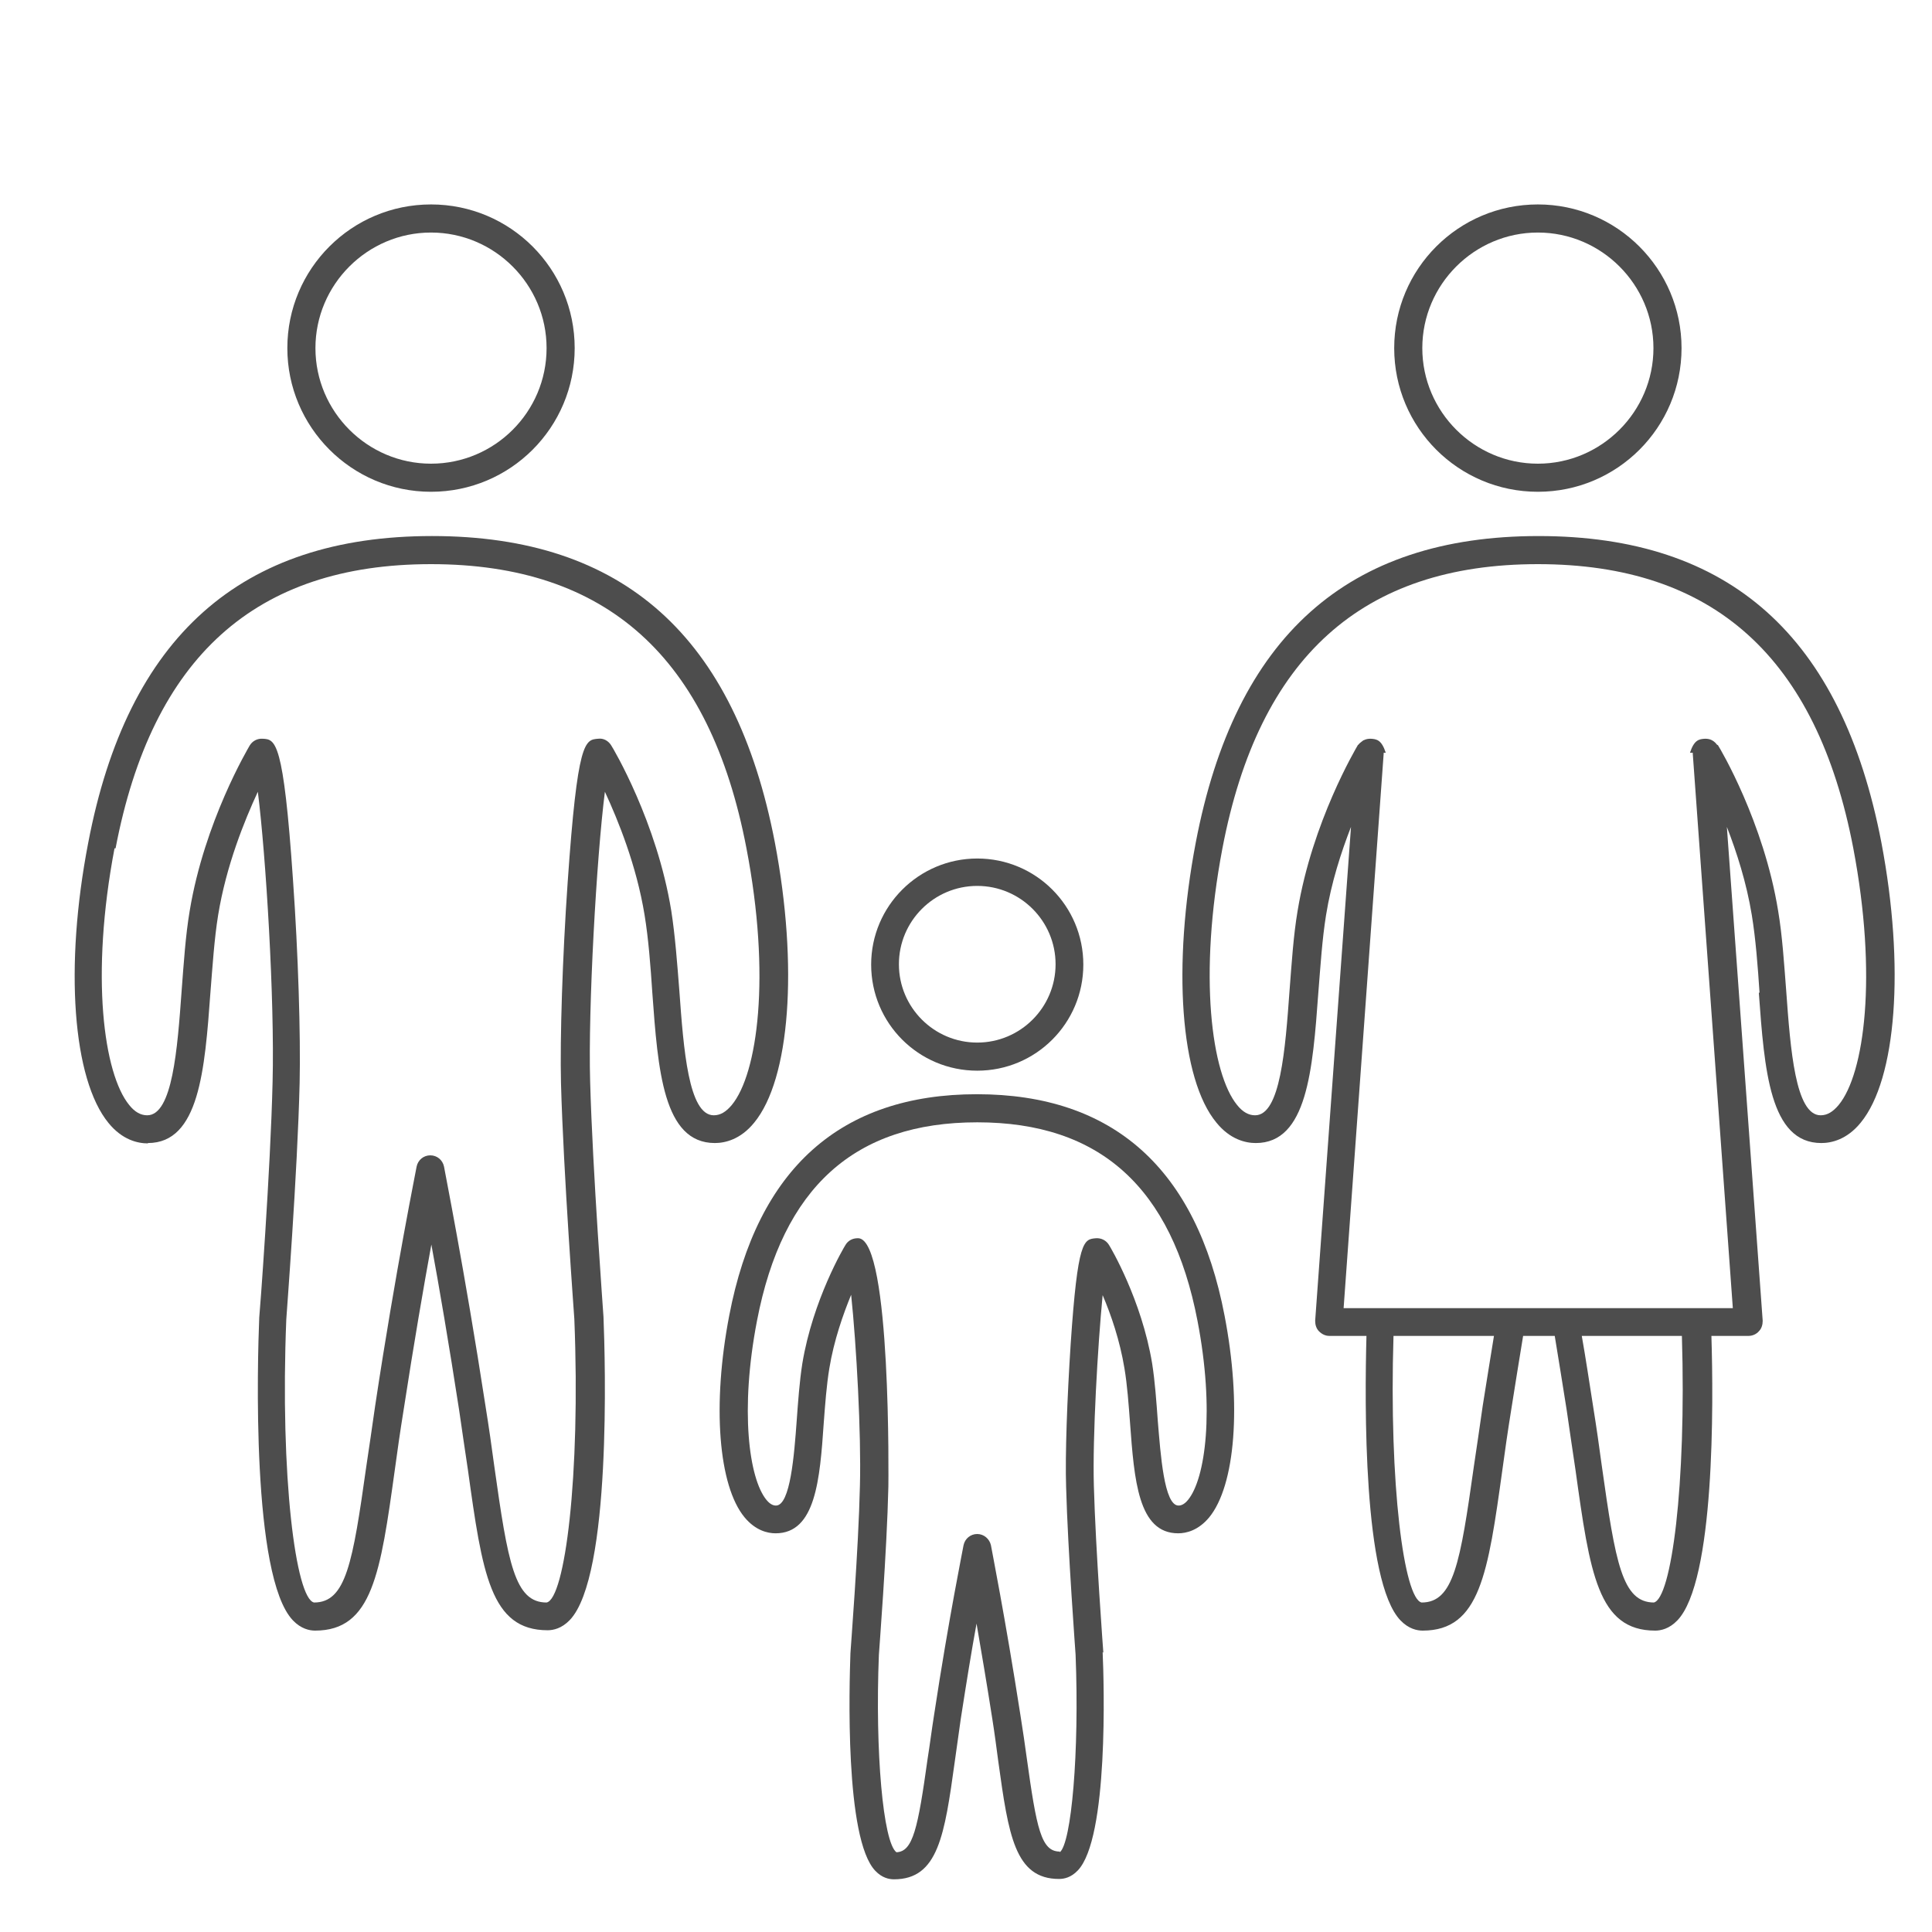
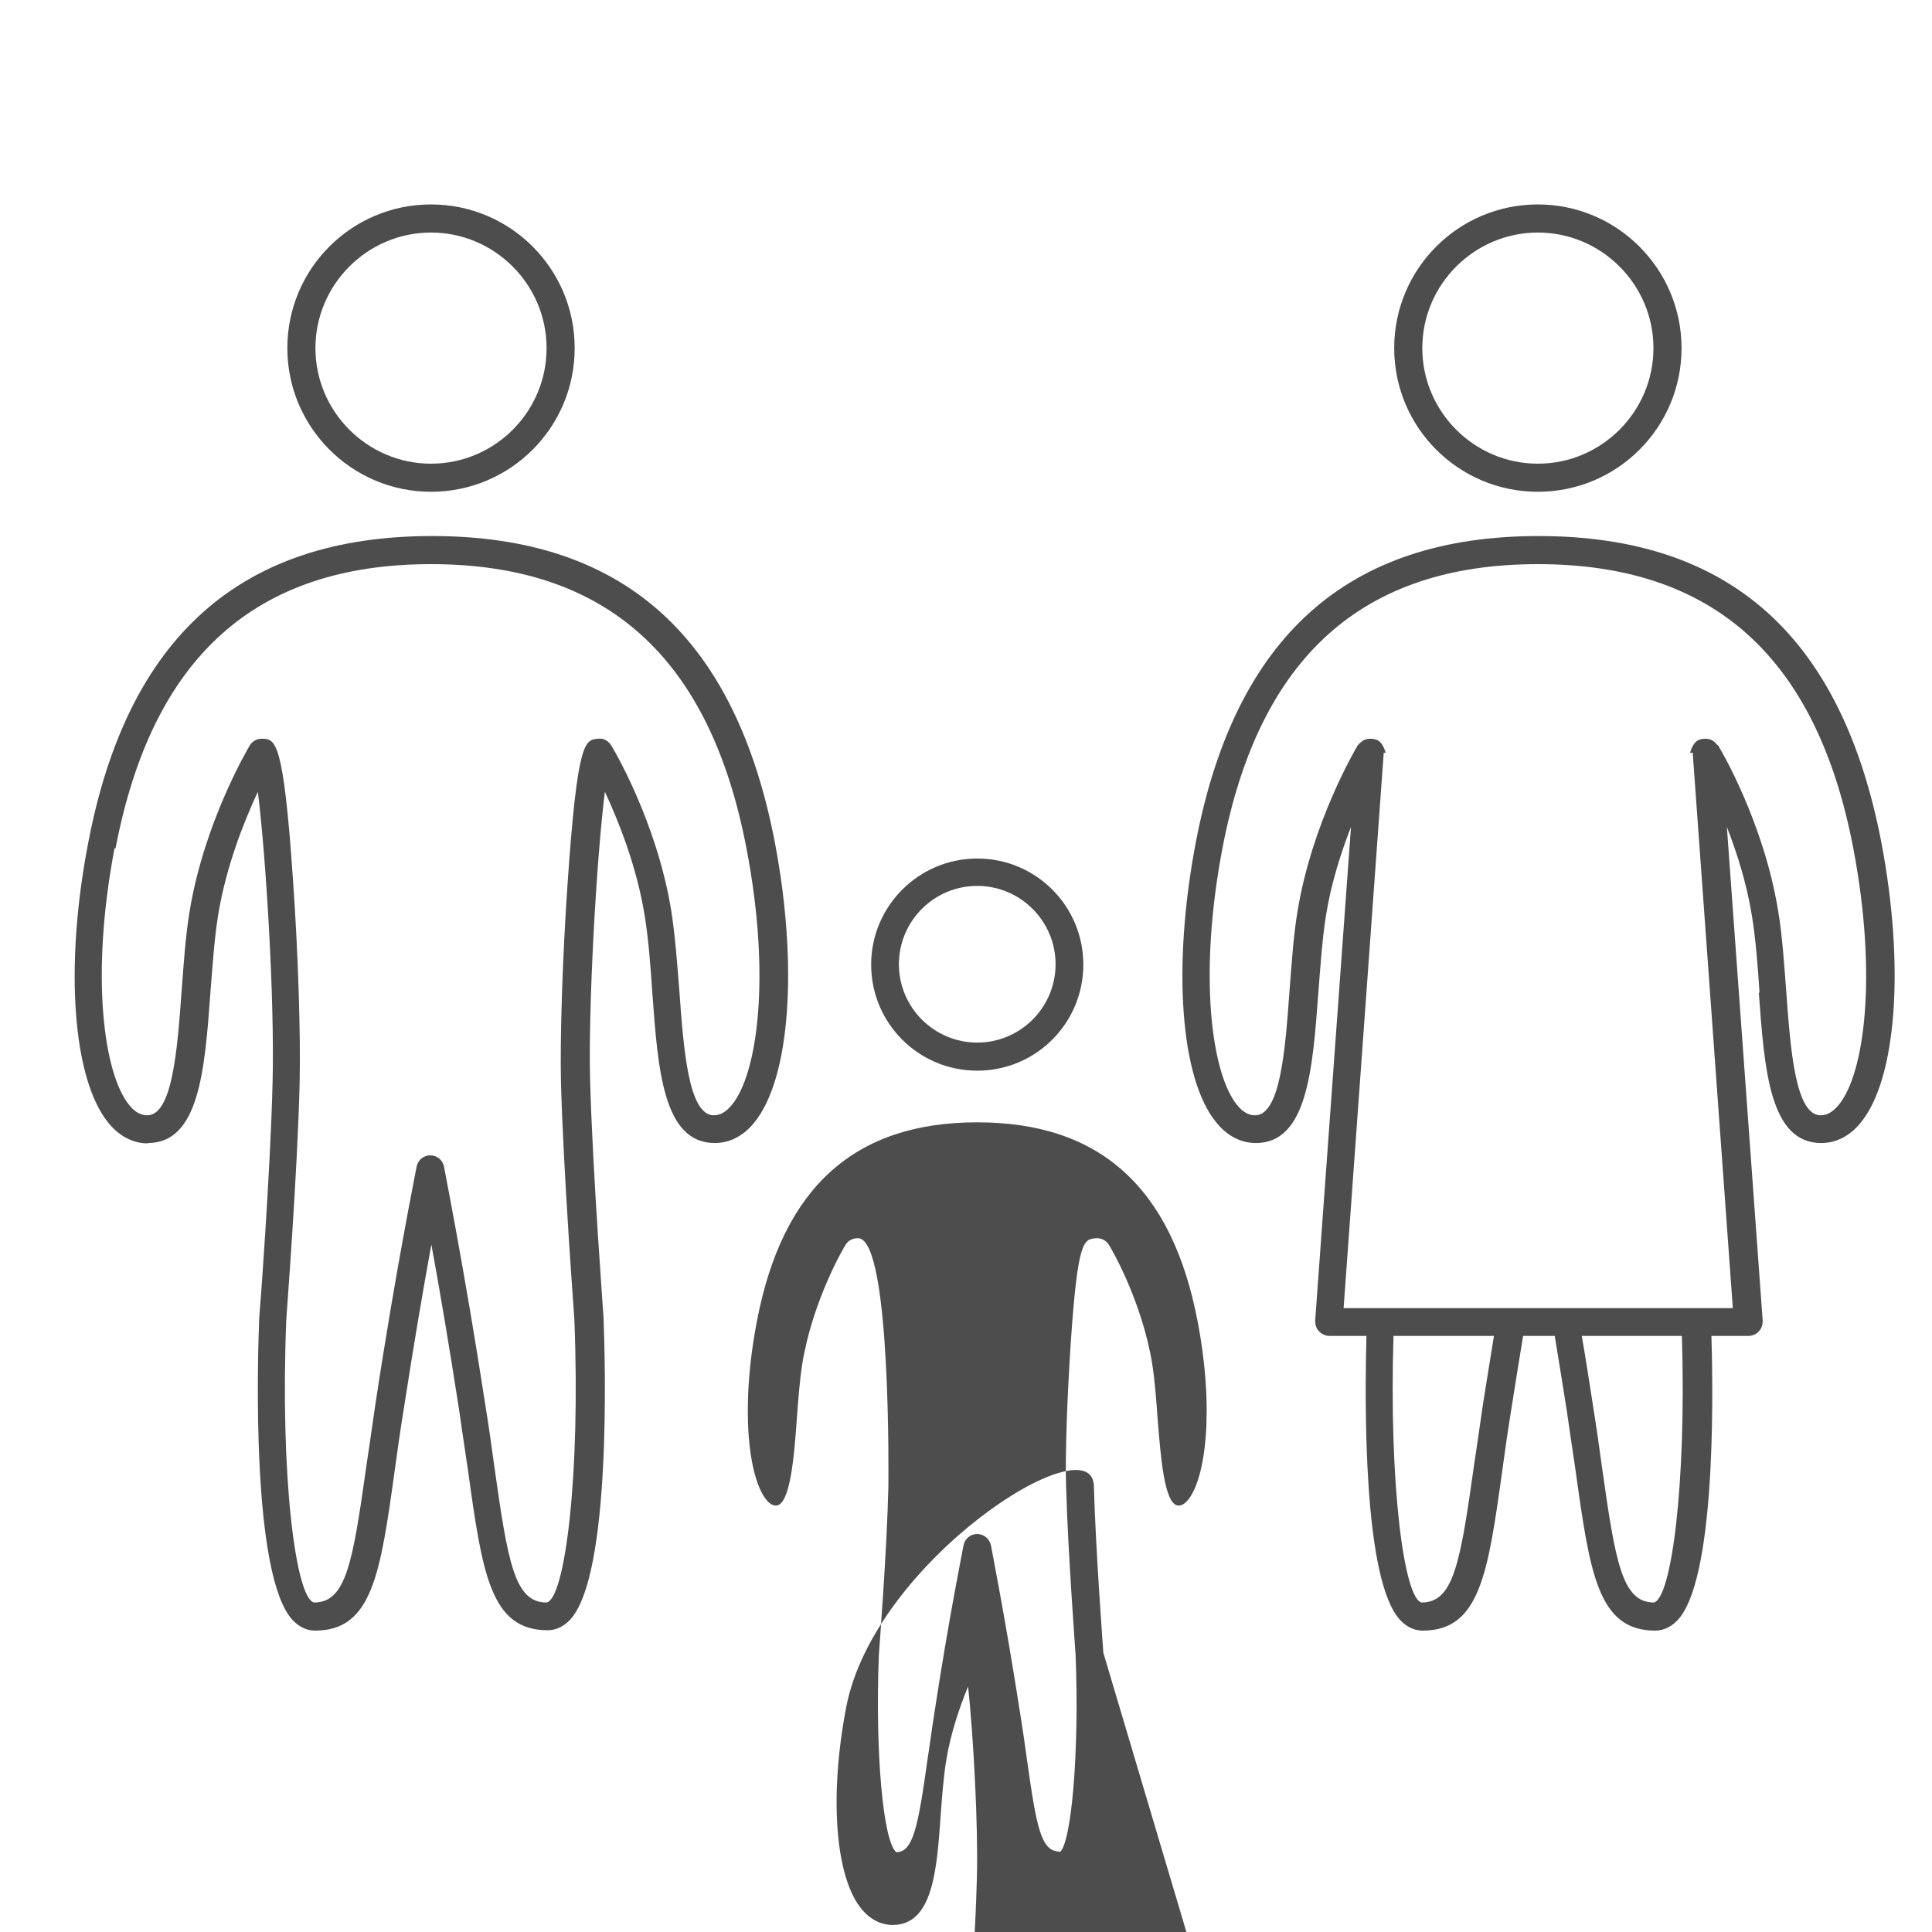
<svg xmlns="http://www.w3.org/2000/svg" viewBox="0 0 55 55">
  <defs>
    <style>.d,.e{fill:#4d4d4d;}.f{fill:none;}.e{opacity:0;}</style>
  </defs>
  <g id="a" />
  <g id="b">
    <g id="c">
      <rect class="e" width="55" height="55" />
      <path class="f" d="M4.21,39.02c.72,0,.86-1.88,.98-3.54,.06-.77,.12-1.57,.23-2.28,.41-2.53,1.65-4.62,1.71-4.71,.08-.13,.22-.21,.37-.19,.37,.03,.59,.04,.86,4.01,.15,2.11,.22,4.44,.19,5.78-.06,2.57-.38,6.7-.38,6.74-.18,4.47,.27,7.95,.79,8.06,.91,0,1.1-1.12,1.49-3.89,.07-.52,.15-1.09,.25-1.71,.6-3.9,1.18-6.78,1.18-6.81,.04-.18,.2-.32,.39-.32s.35,.13,.39,.32c0,.03,.59,2.9,1.18,6.81,.09,.62,.17,1.19,.25,1.71,.39,2.76,.58,3.89,1.49,3.89,.52-.11,.97-3.58,.79-8.07,0-.03-.31-4.15-.38-6.72-.03-1.26,.04-3.56,.19-5.71,.28-4.04,.48-4.06,.87-4.09,.15-.01,.29,.06,.37,.19,.05,.09,1.29,2.17,1.71,4.71,.12,.71,.17,1.51,.23,2.28,.12,1.66,.26,3.54,.98,3.54,.18,0,.35-.09,.51-.29,.73-.89,1.11-3.68,.42-7.31-1.04-5.44-3.98-8.09-8.98-8.09s-7.94,2.65-8.98,8.09c-.69,3.63-.32,6.42,.42,7.31,.16,.19,.33,.29,.51,.29Z" />
      <path class="f" d="M8.98,17.19c0,1.82,1.48,3.29,3.29,3.29s3.29-1.48,3.29-3.29-1.48-3.29-3.29-3.29-3.29,1.48-3.29,3.29Z" />
      <path class="f" d="M36.24,17.19c0-1.81-1.48-3.29-3.29-3.29s-3.29,1.48-3.29,3.29,1.48,3.29,3.29,3.29,3.29-1.48,3.29-3.29Z" />
-       <path class="f" d="M37.72,28.31c.07,0,.13,.01,.19,.04,.02,0,.04,.02,.05,.03,.04,.03,.08,.06,.1,.1,0,0,.02,.01,.03,.02,.05,.09,1.29,2.17,1.71,4.71,.12,.71,.17,1.51,.23,2.28,.12,1.66,.26,3.54,.98,3.54,.18,0,.35-.09,.51-.29,.73-.89,1.11-3.68,.42-7.31-1.04-5.44-3.98-8.09-8.98-8.09s-7.94,2.65-8.98,8.09c-.69,3.63-.32,6.42,.42,7.31,.16,.19,.32,.29,.51,.29,.72,0,.86-1.88,.98-3.54,.06-.77,.12-1.57,.23-2.28,.41-2.53,1.65-4.62,1.71-4.71,0,0,.02-.01,.02-.02,.03-.04,.07-.08,.11-.1,.02-.01,.03-.02,.05-.03,.06-.03,.12-.04,.19-.04,.17,.01,.3,.03,.43,.4h-.06s0,.02,0,.03l-1.14,15.78h11.08l-1.14-15.78s0-.02,0-.03h-.07c.12-.37,.26-.38,.43-.4Z" />
      <path class="f" d="M50.84,25.27c-1.23,0-2.24,1-2.24,2.24s1,2.24,2.24,2.24,2.24-1,2.24-2.24-1-2.24-2.24-2.24Z" />
      <path class="f" d="M29.64,52.9c.91,0,1.1-1.12,1.49-3.89,.07-.52,.15-1.09,.25-1.71,.11-.7,.21-1.37,.32-1.99h-2.86c-.13,4.24,.3,7.48,.8,7.59Z" />
      <path class="f" d="M34.21,45.31c.1,.62,.21,1.29,.32,1.99,.09,.62,.17,1.19,.25,1.71,.39,2.77,.58,3.89,1.49,3.89,.5-.11,.93-3.34,.8-7.59h-2.85Z" />
      <path class="d" d="M8.18,9.91c0,2.25,1.83,4.09,4.09,4.09s4.09-1.83,4.09-4.09-1.83-4.09-4.09-4.09-4.09,1.83-4.09,4.09Zm7.38,0c0,1.82-1.48,3.29-3.29,3.29s-3.29-1.48-3.29-3.29,1.48-3.29,3.29-3.29,3.29,1.48,3.29,3.29Z" />
      <path class="d" d="M4.21,32.54c1.46,0,1.62-2.08,1.78-4.28,.06-.75,.11-1.53,.22-2.21,.23-1.41,.75-2.69,1.13-3.51,.23,1.82,.48,5.9,.42,8.26-.06,2.55-.37,6.66-.38,6.71-.05,1.22-.23,7.38,.96,8.62,.23,.24,.47,.29,.63,.29,1.63,0,1.86-1.63,2.27-4.58,.07-.52,.15-1.08,.25-1.7,.29-1.88,.57-3.51,.79-4.71,.22,1.19,.5,2.83,.79,4.71,.09,.61,.17,1.18,.25,1.7,.41,2.95,.64,4.57,2.27,4.57,.16,0,.4-.05,.63-.29,1.19-1.24,1.01-7.39,.96-8.63,0-.04-.31-4.15-.38-6.7-.06-2.08,.18-6.36,.42-8.25,.38,.82,.9,2.1,1.13,3.51,.11,.67,.17,1.45,.22,2.21,.16,2.2,.31,4.28,1.78,4.28,.29,0,.73-.1,1.12-.58,1.02-1.24,1.26-4.44,.59-7.97-1.13-5.88-4.32-8.73-9.76-8.73S3.63,18.12,2.51,24c-.68,3.52-.44,6.73,.58,7.97,.39,.48,.83,.58,1.12,.58Zm-.92-8.39c1.04-5.44,3.98-8.09,8.98-8.09s7.94,2.65,8.98,8.09c.7,3.63,.32,6.42-.42,7.31-.16,.19-.32,.29-.51,.29-.72,0-.86-1.88-.98-3.54-.06-.77-.12-1.57-.23-2.28-.41-2.53-1.65-4.62-1.71-4.71-.08-.13-.22-.21-.37-.19-.38,.03-.59,.04-.87,4.09-.15,2.15-.22,4.45-.19,5.71,.07,2.57,.38,6.69,.38,6.72,.18,4.49-.27,7.97-.79,8.07-.91,0-1.1-1.12-1.49-3.89-.07-.52-.15-1.09-.25-1.71-.6-3.9-1.18-6.78-1.18-6.81-.04-.19-.2-.32-.39-.32s-.35,.13-.39,.32c0,.03-.59,2.9-1.18,6.81-.09,.62-.17,1.19-.25,1.71-.39,2.77-.58,3.89-1.49,3.89-.52-.11-.97-3.59-.79-8.06,0-.04,.32-4.17,.38-6.74,.03-1.34-.04-3.67-.19-5.78-.27-3.97-.5-3.99-.86-4.01-.15-.01-.29,.06-.37,.19-.05,.09-1.29,2.17-1.71,4.71-.12,.71-.17,1.5-.23,2.28-.12,1.66-.26,3.54-.98,3.54-.18,0-.35-.09-.51-.29-.73-.89-1.11-3.68-.42-7.31Z" />
      <path class="d" d="M27.82,24.44c-1.66,0-3.02,1.35-3.02,3.02s1.35,3.02,3.02,3.02,3.02-1.35,3.02-3.02-1.35-3.02-3.02-3.02Zm0,5.24c-1.23,0-2.23-1-2.23-2.23s1-2.23,2.23-2.23,2.23,1,2.23,2.23-1,2.23-2.23,2.23Z" />
-       <path class="d" d="M31.41,47.05s-.22-2.94-.27-4.75c-.04-1.4,.11-3.98,.25-5.43,.24,.56,.49,1.29,.62,2.08,.08,.47,.12,1.03,.16,1.56,.12,1.62,.23,3.14,1.37,3.14,.23,0,.57-.08,.88-.45,.75-.91,.93-3.22,.44-5.75-.8-4.18-3.17-6.3-7.05-6.3s-6.25,2.12-7.05,6.3c-.49,2.54-.31,4.85,.44,5.75,.31,.37,.65,.45,.88,.45,1.14,0,1.26-1.53,1.37-3.14,.04-.53,.08-1.08,.16-1.56,.13-.79,.39-1.53,.62-2.09,.15,1.42,.29,3.95,.25,5.44-.04,1.81-.27,4.72-.27,4.76-.03,.88-.17,5.29,.71,6.2,.19,.2,.39,.24,.53,.24,1.26,0,1.44-1.26,1.73-3.35,.05-.37,.11-.77,.17-1.21,.16-1.03,.31-1.96,.45-2.72,.13,.76,.29,1.69,.45,2.72,.07,.44,.12,.84,.17,1.21,.29,2.09,.47,3.34,1.73,3.34,.14,0,.34-.04,.53-.24,.88-.91,.75-5.33,.71-6.22Zm-1.24,5.66c-.53,0-.66-.65-.94-2.66-.05-.37-.11-.78-.18-1.22-.43-2.77-.84-4.82-.84-4.84-.04-.18-.2-.32-.39-.32s-.35,.13-.39,.32c0,.02-.42,2.07-.84,4.84-.07,.44-.12,.85-.18,1.22-.28,2.01-.42,2.66-.89,2.68-.38-.28-.61-2.86-.5-5.62,0-.03,.23-2.96,.27-4.79,0-.07,.09-7.01-.85-7.07h-.03c-.14,0-.27,.07-.34,.19-.04,.06-.93,1.56-1.23,3.38-.08,.51-.12,1.08-.16,1.63-.07,.96-.18,2.41-.59,2.41-.03,0-.14,0-.27-.16-.5-.61-.76-2.56-.27-5.1,.73-3.8,2.78-5.65,6.27-5.65s5.54,1.85,6.27,5.65c.49,2.54,.23,4.49-.27,5.1-.13,.16-.24,.16-.27,.16-.41,0-.51-1.45-.59-2.41-.04-.55-.08-1.12-.16-1.63-.3-1.82-1.19-3.32-1.23-3.38-.08-.13-.22-.2-.37-.19-.35,.03-.52,.04-.72,3.01-.1,1.53-.16,3.17-.13,4.07,.05,1.83,.27,4.76,.27,4.78,.11,2.78-.12,5.36-.45,5.62Z" />
+       <path class="d" d="M31.41,47.05s-.22-2.94-.27-4.75s-6.25,2.12-7.05,6.3c-.49,2.54-.31,4.85,.44,5.75,.31,.37,.65,.45,.88,.45,1.14,0,1.26-1.53,1.37-3.14,.04-.53,.08-1.08,.16-1.56,.13-.79,.39-1.53,.62-2.09,.15,1.42,.29,3.95,.25,5.44-.04,1.81-.27,4.72-.27,4.76-.03,.88-.17,5.29,.71,6.2,.19,.2,.39,.24,.53,.24,1.26,0,1.44-1.26,1.73-3.35,.05-.37,.11-.77,.17-1.21,.16-1.03,.31-1.96,.45-2.72,.13,.76,.29,1.69,.45,2.72,.07,.44,.12,.84,.17,1.21,.29,2.09,.47,3.34,1.73,3.34,.14,0,.34-.04,.53-.24,.88-.91,.75-5.33,.71-6.22Zm-1.24,5.66c-.53,0-.66-.65-.94-2.66-.05-.37-.11-.78-.18-1.22-.43-2.77-.84-4.82-.84-4.84-.04-.18-.2-.32-.39-.32s-.35,.13-.39,.32c0,.02-.42,2.07-.84,4.84-.07,.44-.12,.85-.18,1.22-.28,2.01-.42,2.66-.89,2.68-.38-.28-.61-2.86-.5-5.62,0-.03,.23-2.96,.27-4.79,0-.07,.09-7.01-.85-7.07h-.03c-.14,0-.27,.07-.34,.19-.04,.06-.93,1.56-1.23,3.38-.08,.51-.12,1.08-.16,1.63-.07,.96-.18,2.41-.59,2.41-.03,0-.14,0-.27-.16-.5-.61-.76-2.56-.27-5.1,.73-3.8,2.78-5.65,6.27-5.65s5.54,1.85,6.27,5.65c.49,2.54,.23,4.49-.27,5.1-.13,.16-.24,.16-.27,.16-.41,0-.51-1.45-.59-2.41-.04-.55-.08-1.12-.16-1.63-.3-1.82-1.19-3.32-1.23-3.38-.08-.13-.22-.2-.37-.19-.35,.03-.52,.04-.72,3.01-.1,1.53-.16,3.17-.13,4.07,.05,1.83,.27,4.76,.27,4.78,.11,2.78-.12,5.36-.45,5.62Z" />
      <path class="d" d="M47.87,9.91c0-2.25-1.83-4.09-4.09-4.09s-4.09,1.83-4.09,4.09,1.83,4.09,4.09,4.09,4.09-1.83,4.09-4.09Zm-7.38,0c0-1.81,1.48-3.29,3.29-3.29s3.29,1.48,3.29,3.29-1.48,3.29-3.29,3.29-3.29-1.48-3.29-3.29Z" />
      <path class="d" d="M50.07,28.26c.16,2.2,.31,4.28,1.78,4.28,.29,0,.73-.1,1.12-.58,1.02-1.24,1.26-4.44,.59-7.97-1.13-5.88-4.32-8.73-9.76-8.73s-8.64,2.86-9.76,8.73c-.67,3.52-.44,6.73,.59,7.97,.39,.48,.83,.58,1.12,.58,1.46,0,1.62-2.08,1.78-4.28,.06-.75,.11-1.53,.22-2.21,.15-.93,.43-1.79,.71-2.51l-1.02,14.06c0,.11,.03,.22,.11,.3,.08,.08,.18,.13,.29,.13h1.06c-.05,1.9-.1,6.99,.97,8.1,.23,.24,.47,.29,.63,.29,1.63,0,1.86-1.63,2.27-4.58,.07-.52,.15-1.08,.25-1.7,.12-.75,.23-1.45,.34-2.11h.9c.11,.66,.22,1.36,.34,2.11,.09,.61,.17,1.18,.25,1.7,.41,2.95,.64,4.58,2.27,4.58,.16,0,.4-.05,.63-.29,1.07-1.11,1.03-6.19,.97-8.1h1.06c.11,0,.22-.05,.29-.13,.08-.08,.11-.19,.11-.3l-1.02-14.06c.28,.72,.56,1.59,.71,2.51,.11,.67,.17,1.45,.22,2.21Zm-7.86,11.76c-.09,.62-.17,1.19-.25,1.71-.39,2.77-.58,3.89-1.49,3.89-.5-.11-.93-3.35-.8-7.59h2.86c-.1,.62-.21,1.29-.32,1.99Zm4.88,5.6c-.91,0-1.1-1.12-1.49-3.89-.07-.52-.15-1.09-.25-1.71-.11-.7-.21-1.37-.32-1.99h2.85c.13,4.25-.3,7.48-.8,7.59Zm1.1-24.19s0,.02,0,.03l1.14,15.78h-11.08l1.14-15.78s0-.02,0-.03h.06c-.12-.37-.26-.39-.43-.4-.07,0-.13,.01-.19,.04-.02,0-.03,.02-.05,.03-.04,.03-.08,.06-.11,.1,0,0-.02,.01-.02,.02-.05,.09-1.29,2.17-1.71,4.71-.12,.71-.17,1.51-.23,2.28-.12,1.66-.26,3.54-.98,3.54-.18,0-.35-.09-.51-.29-.73-.89-1.11-3.68-.42-7.31,1.04-5.44,3.98-8.09,8.98-8.09s7.94,2.65,8.98,8.09c.69,3.63,.32,6.42-.42,7.31-.16,.19-.32,.29-.51,.29-.72,0-.86-1.88-.98-3.54-.06-.77-.11-1.57-.23-2.28-.41-2.53-1.65-4.62-1.71-4.71,0-.01-.02-.01-.03-.02-.03-.04-.06-.07-.1-.1-.02-.01-.03-.02-.05-.03-.06-.03-.12-.04-.19-.04-.17,.01-.31,.03-.43,.4h.07Z" />
    </g>
  </g>
</svg>